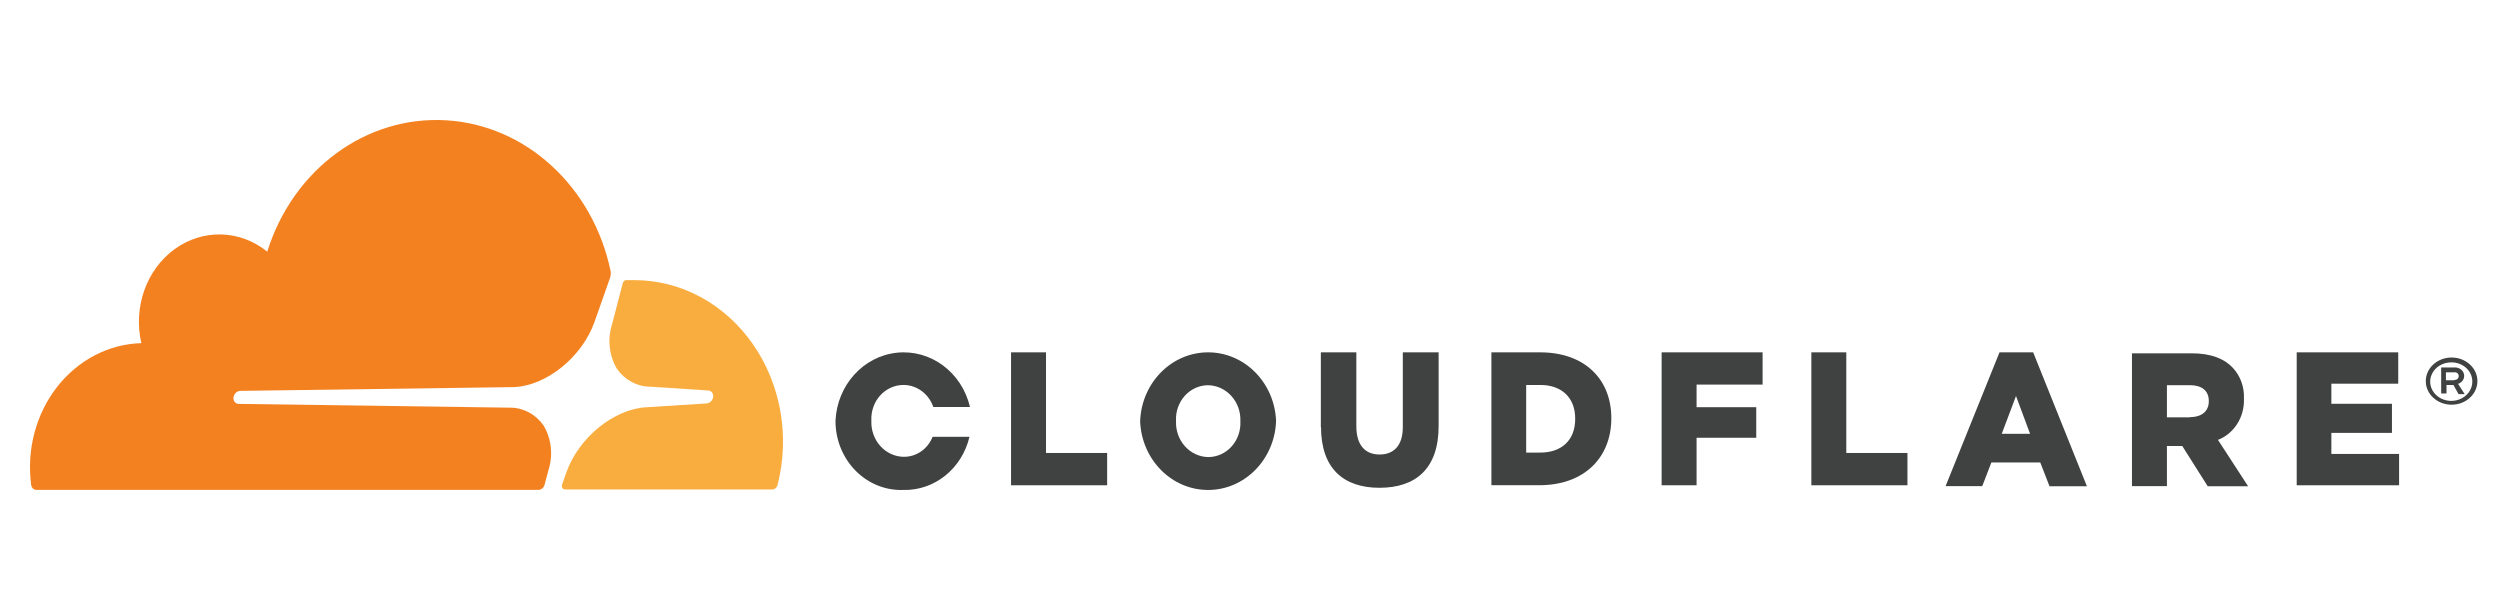
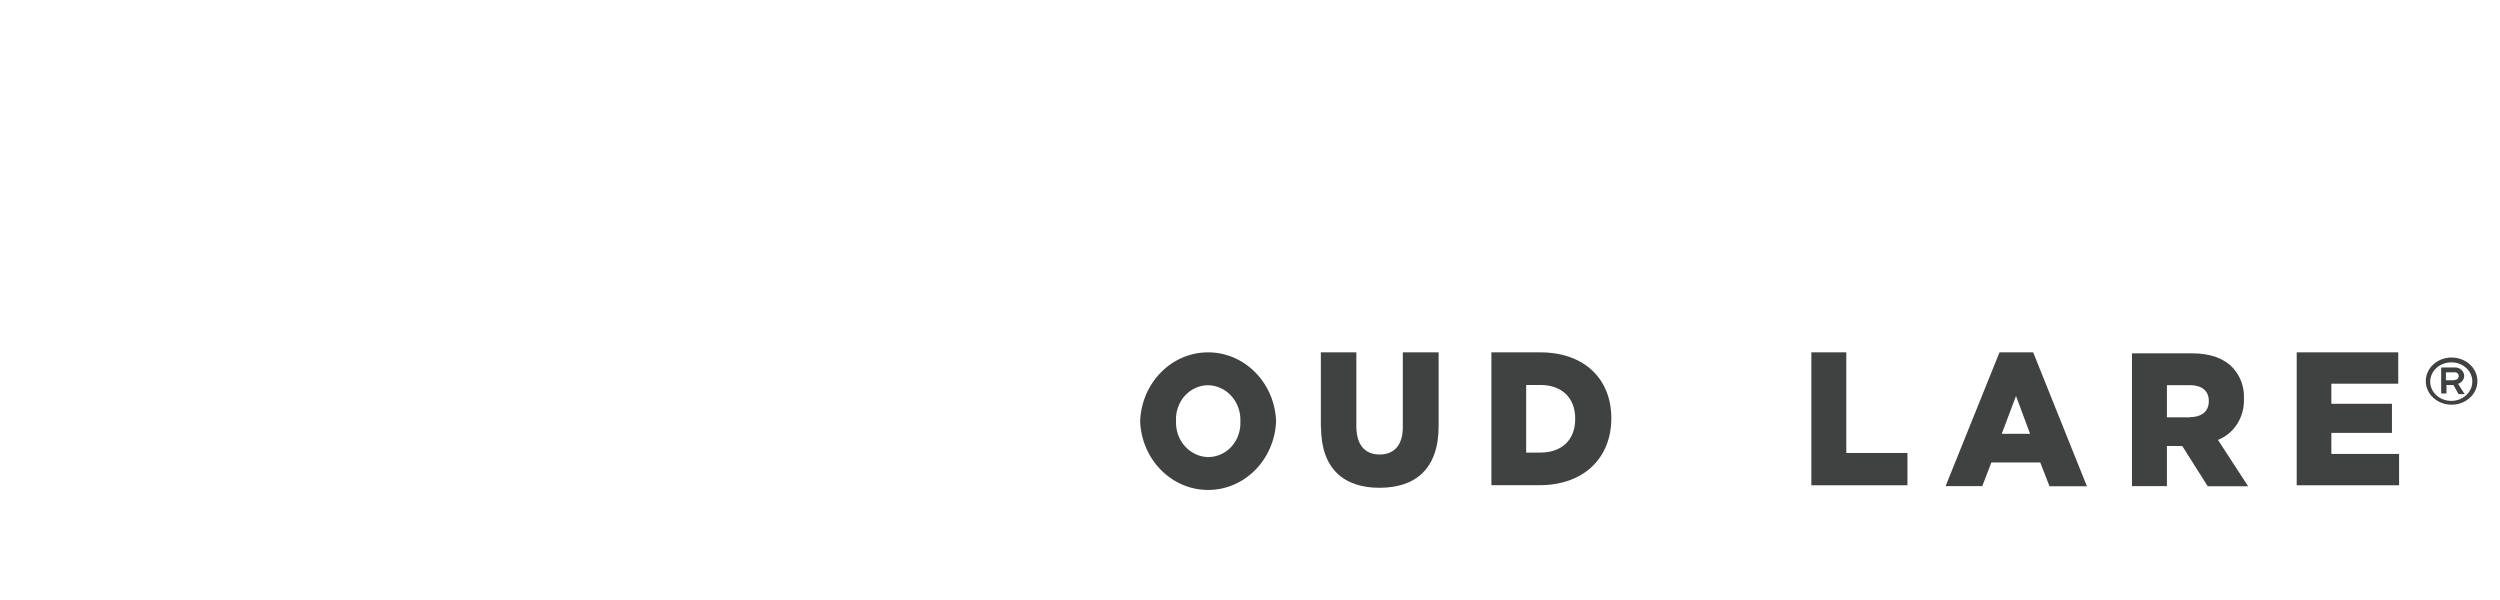
<svg xmlns="http://www.w3.org/2000/svg" width="250" height="60" viewBox="0 0 250 60" fill="none">
-   <path fill-rule="evenodd" clip-rule="evenodd" d="M54.456 48.482L54.839 47.037C55.327 45.541 55.15 43.885 54.36 42.551C53.566 41.427 52.337 40.767 51.033 40.767L23.854 40.389C23.684 40.384 23.526 40.292 23.428 40.141C23.335 39.982 23.318 39.784 23.38 39.608C23.477 39.314 23.723 39.11 24.009 39.087L51.441 38.709C54.696 38.546 58.214 35.681 59.449 32.198L61.014 27.757C61.056 27.636 61.076 27.508 61.074 27.379C61.08 27.31 61.08 27.24 61.074 27.171C59.327 18.683 52.594 12.495 44.599 12.028C36.604 11.561 29.299 16.93 26.725 25.165C23.996 22.962 20.286 22.863 17.46 24.916C14.634 26.97 13.303 30.733 14.136 34.314C10.872 34.402 7.798 36.004 5.692 38.714C3.586 41.425 2.649 44.985 3.118 48.495C3.157 48.777 3.378 48.987 3.64 48.99H53.832C54.12 48.987 54.372 48.781 54.456 48.482Z" fill="#F48120" />
-   <path fill-rule="evenodd" clip-rule="evenodd" d="M63.426 28.012C63.174 28.012 62.922 28.012 62.671 28.012C62.631 28.005 62.59 28.005 62.551 28.012C62.417 28.061 62.314 28.177 62.275 28.324L61.214 32.4C60.726 33.896 60.903 35.552 61.694 36.886C62.487 38.01 63.717 38.67 65.02 38.67L70.817 39.048C70.982 39.054 71.135 39.143 71.231 39.289C71.327 39.447 71.35 39.645 71.291 39.823C71.194 40.117 70.948 40.321 70.661 40.344L64.667 40.722C61.4 40.884 57.875 43.749 56.64 47.233L56.203 48.47C56.166 48.575 56.178 48.693 56.235 48.787C56.292 48.881 56.387 48.94 56.49 48.945H77.219C77.467 48.947 77.686 48.768 77.753 48.509C79.006 43.643 78.09 38.42 75.276 34.395C72.463 30.37 68.078 28.008 63.426 28.012Z" fill="#FAAD3F" />
  <path d="M245.16 40.471C243.734 40.471 242.578 39.414 242.578 38.111C242.578 36.807 243.734 35.751 245.16 35.751C246.586 35.751 247.741 36.807 247.741 38.111C247.741 39.414 246.586 40.471 245.16 40.471ZM245.16 36.237C244.305 36.224 243.526 36.686 243.189 37.404C242.851 38.123 243.023 38.957 243.623 39.514C244.223 40.072 245.132 40.243 245.923 39.946C246.715 39.65 247.232 38.946 247.232 38.164C247.238 37.657 247.023 37.168 246.634 36.807C246.245 36.445 245.714 36.24 245.16 36.237ZM246.468 39.413H245.854L245.345 38.502H244.65V39.349H244.118V36.745H245.426C245.887 36.715 246.302 37 246.398 37.414C246.494 37.827 246.243 38.242 245.808 38.386L246.468 39.413ZM245.426 37.994C245.546 38.004 245.664 37.965 245.749 37.887C245.834 37.81 245.877 37.702 245.866 37.592C245.871 37.488 245.824 37.387 245.739 37.317C245.654 37.248 245.539 37.216 245.426 37.232H244.593V38.026H245.426V37.994Z" fill="#404242" />
-   <path fill-rule="evenodd" clip-rule="evenodd" d="M101.105 35.234H104.601V45.297H110.714V48.528H101.105V35.234Z" fill="#404242" />
  <path d="M114.014 42.154V42.115C114.158 38.279 117.148 35.245 120.793 35.234C124.439 35.224 127.444 38.242 127.608 42.077V42.115C127.464 45.952 124.474 48.986 120.829 48.996C117.183 49.007 114.178 45.989 114.014 42.154ZM124.038 42.154V42.115C124.073 41.182 123.748 40.274 123.136 39.597C122.525 38.92 121.679 38.533 120.793 38.523C119.916 38.529 119.079 38.912 118.477 39.583C117.875 40.254 117.558 41.155 117.602 42.077V42.115C117.565 43.046 117.888 43.952 118.496 44.629C119.103 45.305 119.945 45.694 120.829 45.707C121.709 45.705 122.549 45.324 123.155 44.653C123.761 43.982 124.08 43.079 124.038 42.154Z" fill="#404242" />
  <path fill-rule="evenodd" clip-rule="evenodd" d="M132.084 42.721V35.234H135.635V42.624C135.635 44.556 136.552 45.45 137.958 45.45C139.364 45.45 140.281 44.575 140.281 42.715V35.234H143.863V42.605C143.863 46.899 141.54 48.779 137.946 48.779C134.352 48.779 132.102 46.847 132.102 42.702" fill="#404242" />
  <path d="M149.121 35.234H154.011C158.516 35.234 161.132 37.97 161.132 41.8V41.839C161.132 45.702 158.48 48.521 153.938 48.521H149.139V35.234H149.121ZM154.042 45.257C156.132 45.257 157.52 44.041 157.52 41.897V41.858C157.52 39.734 156.132 38.498 154.042 38.498H152.618V45.257H154.042Z" fill="#404242" />
-   <path fill-rule="evenodd" clip-rule="evenodd" d="M166.162 35.234H176.26V38.459H169.658V40.72H175.625V43.776H169.658V48.528H166.162V35.234Z" fill="#404242" />
  <path fill-rule="evenodd" clip-rule="evenodd" d="M181.135 35.234H184.63V45.297H190.744V48.528H181.135V35.234Z" fill="#404242" />
  <path d="M199.95 35.234H203.318L208.691 48.624H204.95L204.027 46.249H199.137L198.226 48.611H194.559L199.95 35.234ZM203.006 43.378L201.6 39.599L200.176 43.378H203.006ZM213.196 35.331H219.162C221.094 35.331 222.426 35.865 223.276 36.773C224.044 37.595 224.449 38.718 224.394 39.869V39.908C224.452 41.715 223.406 43.359 221.797 43.989L224.81 48.624H220.77L218.227 44.601H216.692V48.611H213.196V35.331ZM219.003 41.71C220.195 41.71 220.88 41.105 220.88 40.133V40.095C220.88 39.052 220.158 38.517 218.985 38.517H216.692V41.736H219.009L219.003 41.71Z" fill="#404242" />
  <path fill-rule="evenodd" clip-rule="evenodd" d="M229.67 35.234H239.824V38.369H233.137V40.378H239.194V43.288H233.137V45.393H239.909V48.528H229.67V35.234Z" fill="#404242" />
-   <path fill-rule="evenodd" clip-rule="evenodd" d="M93.256 43.691C92.766 44.912 91.623 45.698 90.364 45.68C89.48 45.667 88.638 45.278 88.031 44.601C87.423 43.925 87.101 43.019 87.137 42.088V42.049C87.094 41.127 87.41 40.226 88.012 39.555C88.615 38.885 89.451 38.502 90.328 38.496C91.67 38.487 92.871 39.369 93.329 40.697H96.997C96.182 37.233 93.078 34.922 89.705 35.269C86.332 35.616 83.711 38.516 83.549 42.081V42.12C83.554 43.988 84.279 45.773 85.556 47.069C86.834 48.365 88.555 49.06 90.328 48.995C93.445 49.077 96.198 46.866 96.948 43.678H93.28L93.256 43.691Z" fill="#404242" />
</svg>